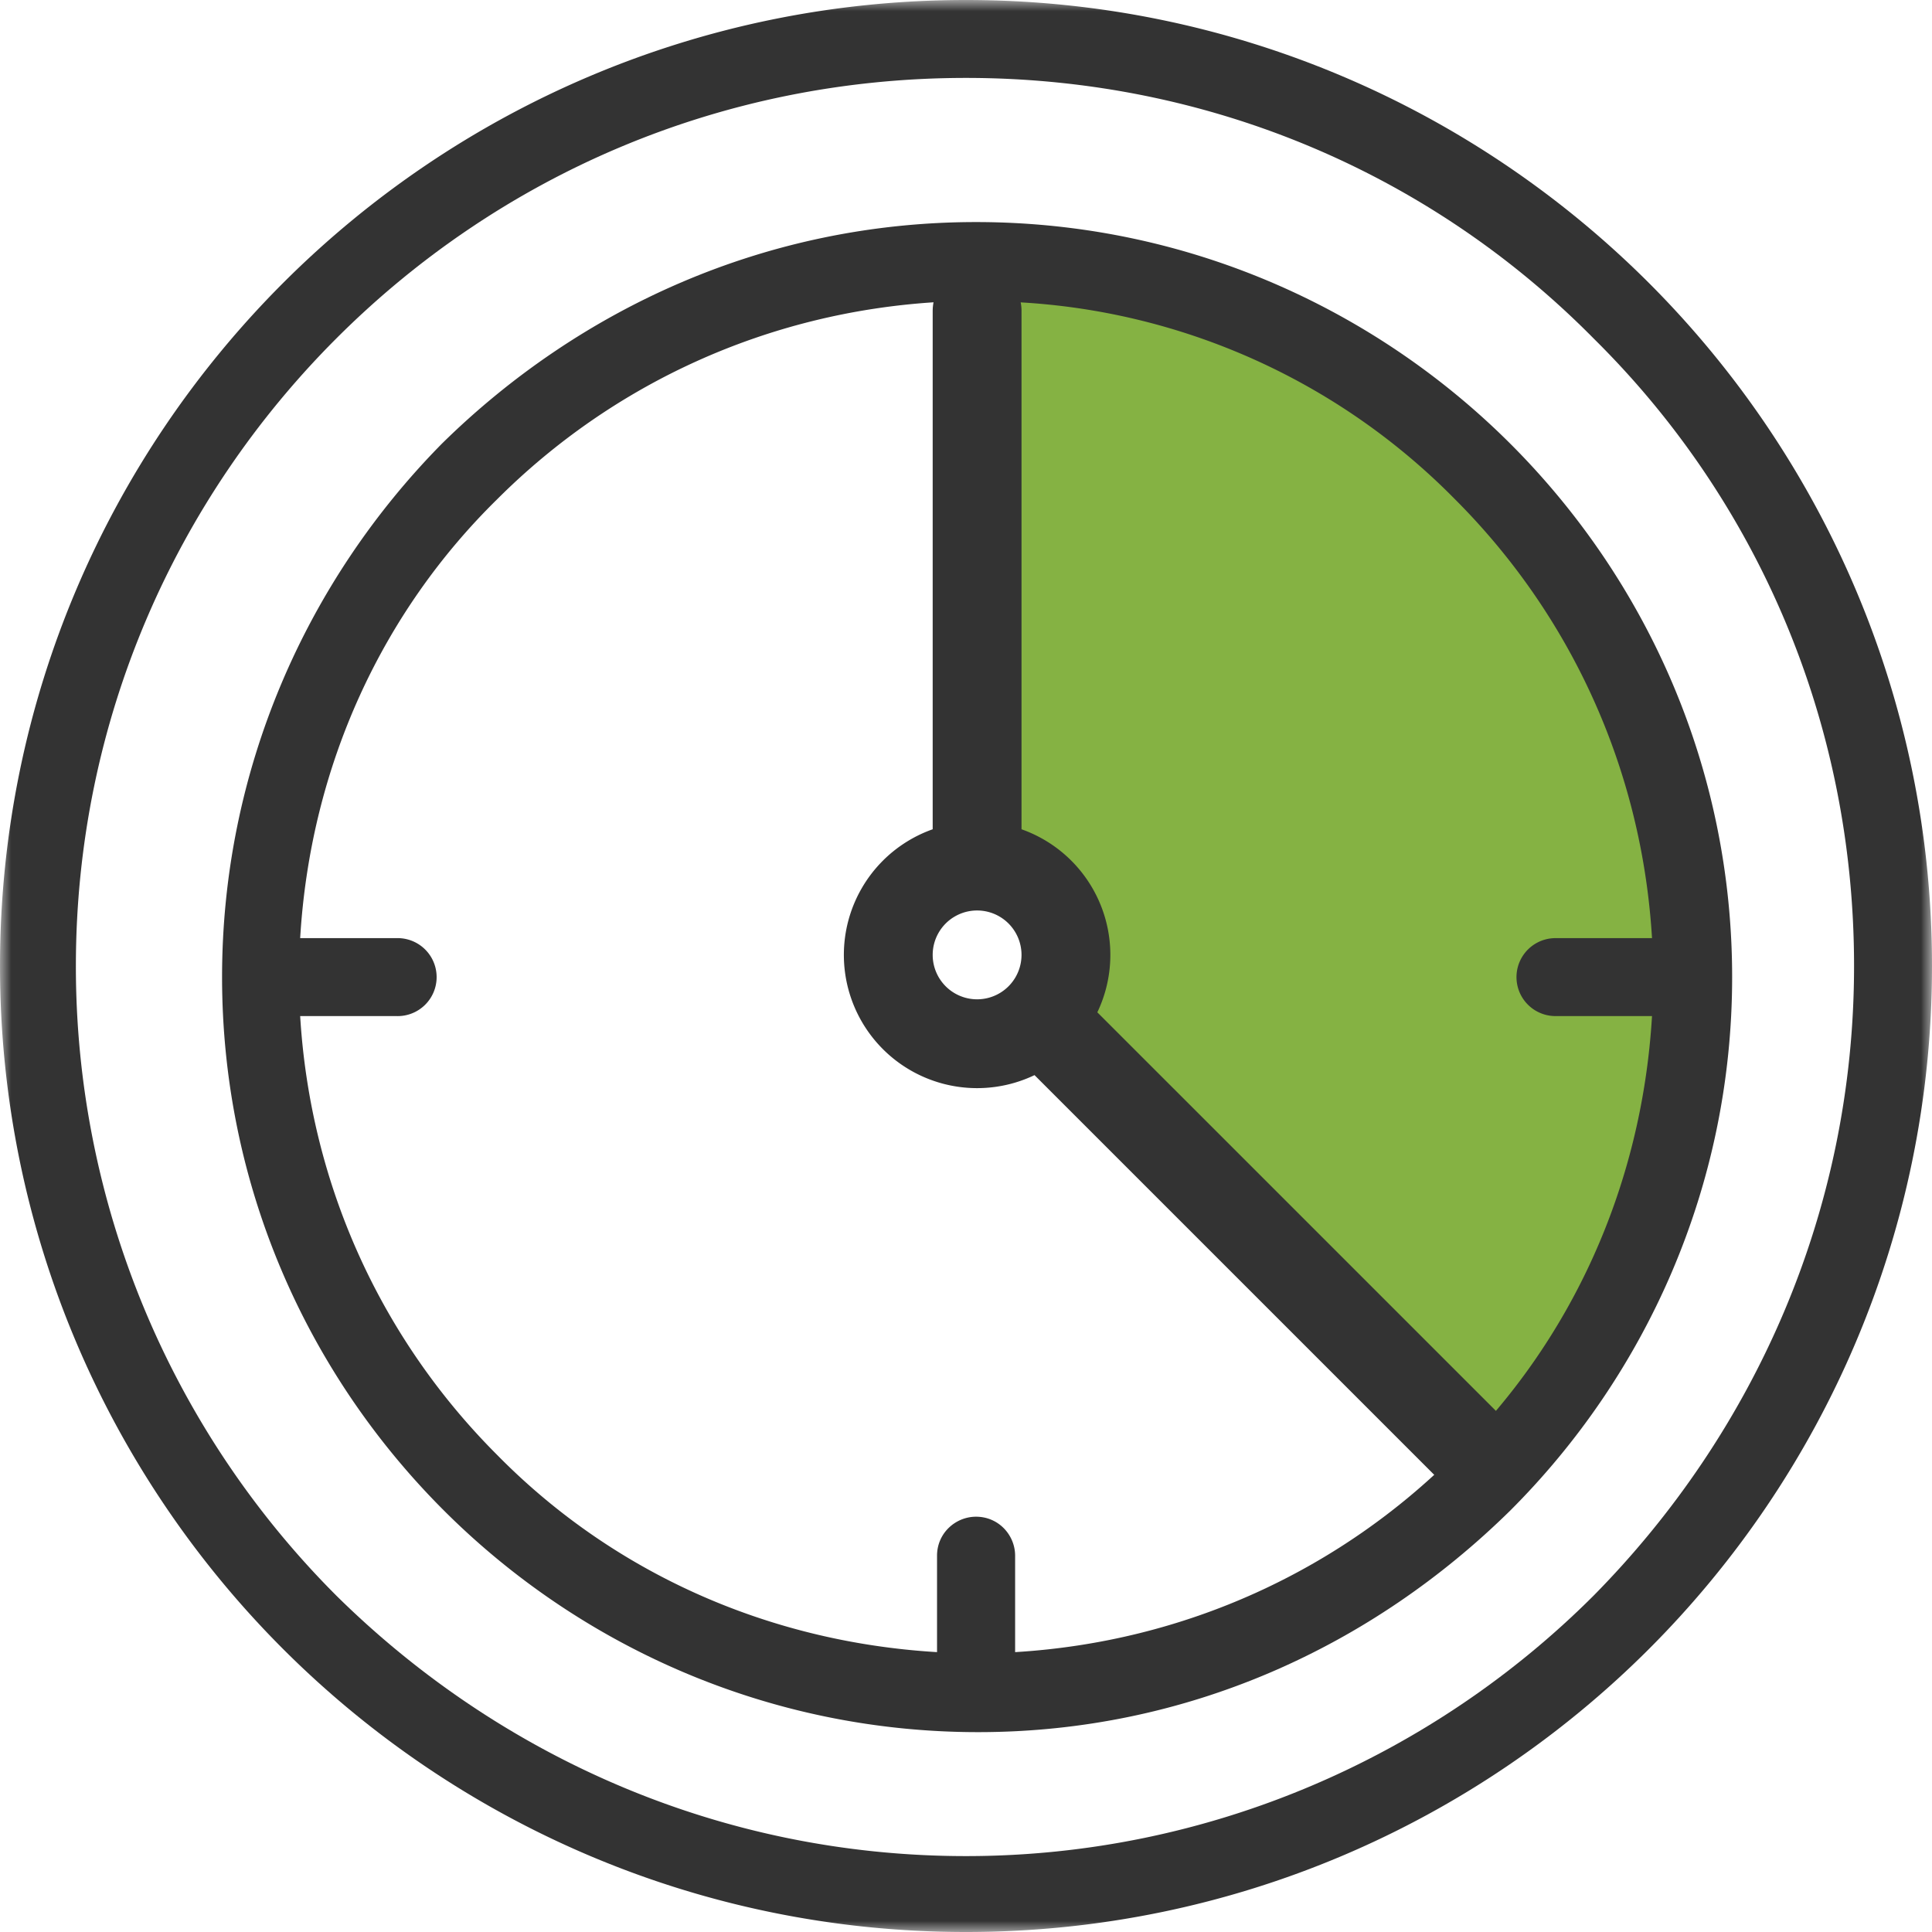
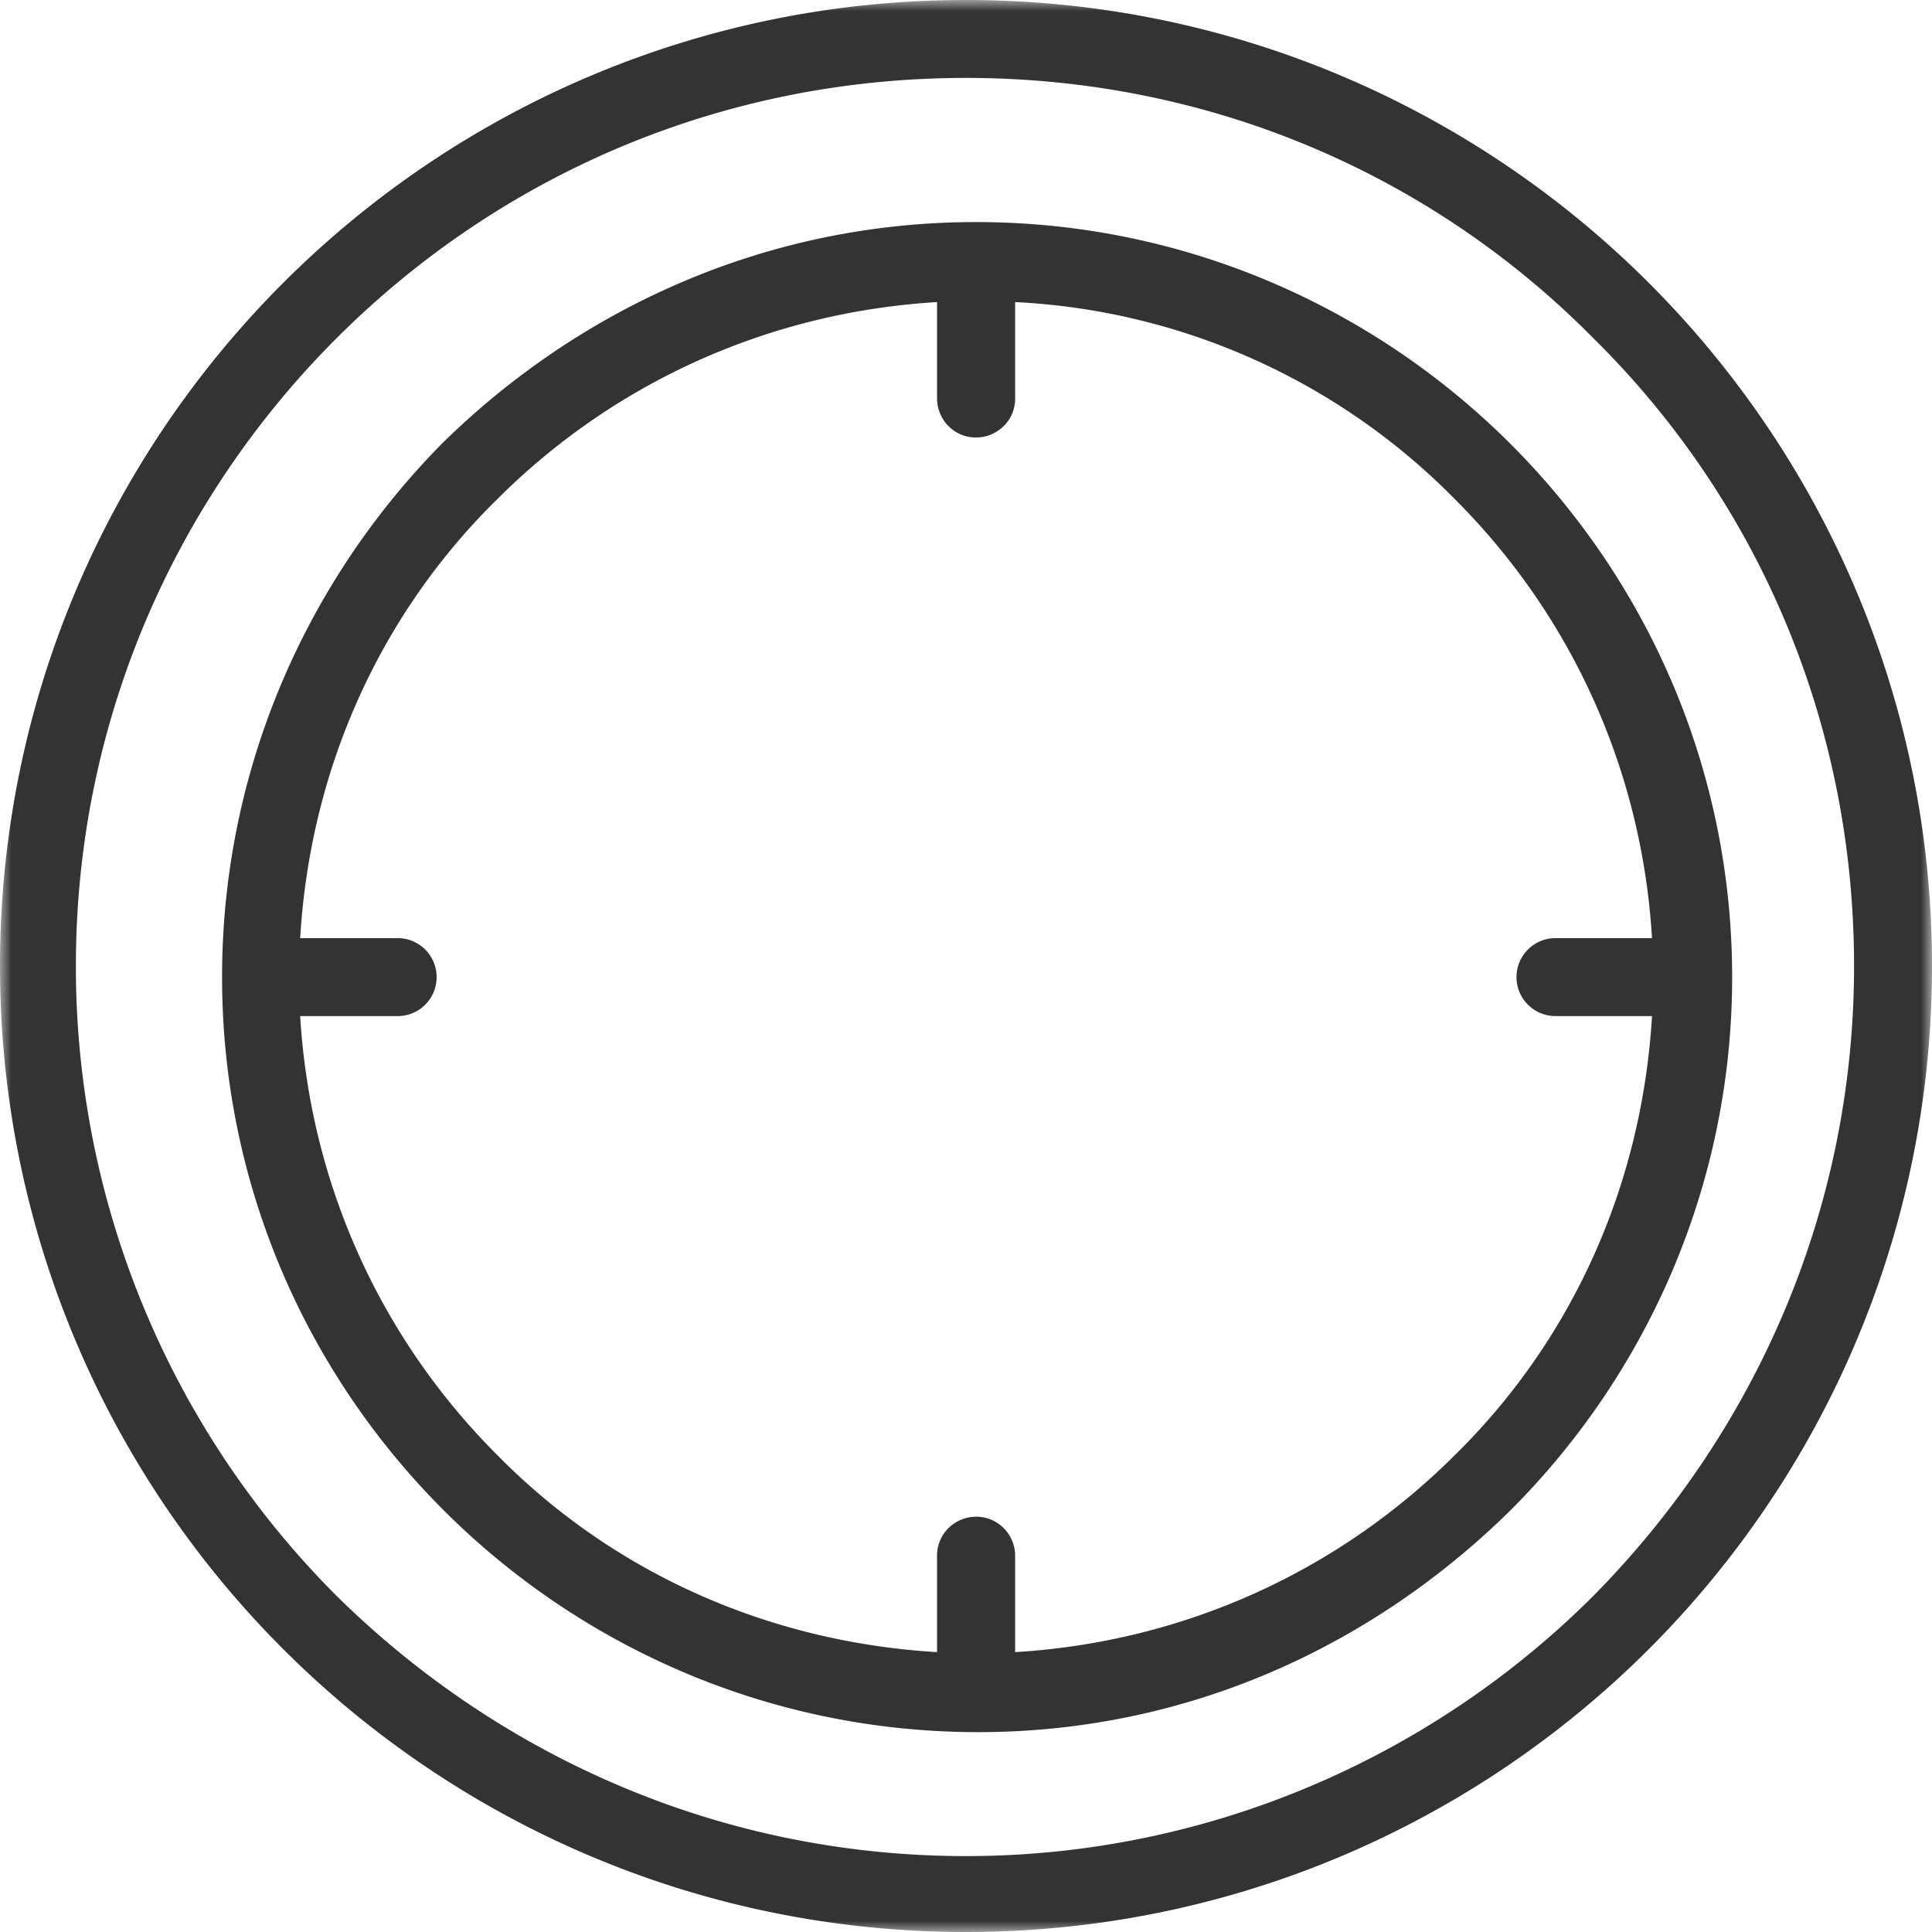
<svg xmlns="http://www.w3.org/2000/svg" xmlns:xlink="http://www.w3.org/1999/xlink" width="87" height="87" viewBox="0 0 87 87">
  <defs>
    <path id="a" d="M0 0h87v87H0z" />
  </defs>
  <g fill="none" fill-rule="evenodd">
-     <path fill="#85B243" d="M46.792 11.132l11.382 2.809 9.02 5.835 5.8 8.213S76 49.979 76 51.709C76 53.438 67.302 65 67.302 65L47.876 45.94l-.87-5.416L44 39.444 44.434 11l2.358.132z" />
    <g>
      <mask id="b" fill="#fff">
        <use xlink:href="#a" />
      </mask>
      <path fill="#333" d="M71.76 15.239c7.297 7.204 11.73 17.178 11.73 28.261 0 11.083-4.525 21.057-11.73 28.354-7.203 7.203-17.27 11.728-28.26 11.728-11.083 0-21.057-4.525-28.353-11.728A40.068 40.068 0 0 1 3.417 43.5c0-11.083 4.525-21.057 11.73-28.261 7.296-7.297 17.27-11.73 28.353-11.73 11.083 0 21.057 4.433 28.26 11.73M0 43.5c0 12.006 4.895 22.905 12.746 30.755C20.596 82.105 31.493 87 43.5 87c12.007 0 22.905-4.895 30.755-12.745C82.105 66.405 87 55.506 87 43.5c0-12.007-4.895-22.905-12.745-30.755C66.405 4.895 55.507 0 43.5 0 31.493 0 20.595 4.895 12.746 12.745 4.895 20.595 0 31.493 0 43.5" mask="url(#b)" />
    </g>
    <path fill="#333" d="M65.51 22.473c5.181 5.174 8.42 12.103 8.882 19.772h-4.348a1.755 1.755 0 1 0 0 3.51h4.348c-.463 7.761-3.7 14.69-8.882 19.772-5.18 5.174-12.12 8.407-19.798 8.87v-4.343c0-.923-.74-1.755-1.759-1.755-.924 0-1.757.739-1.757 1.755v4.343c-7.771-.463-14.71-3.696-19.799-8.87-5.18-5.174-8.418-12.103-8.88-19.771h4.347a1.756 1.756 0 1 0 0-3.511h-4.347c.462-7.761 3.7-14.69 8.88-19.772 5.182-5.174 12.12-8.408 19.8-8.87v4.343c0 .923.74 1.755 1.756 1.755.926 0 1.76-.739 1.76-1.755v-4.343a29.835 29.835 0 0 1 19.797 8.87M10 44c0 9.332 3.794 17.832 9.992 24.022C26.098 74.12 34.61 78 44.047 78c9.436 0 17.763-3.88 23.961-9.978C74.114 61.924 78 53.424 78 44c0-9.332-3.793-17.832-9.992-24.022C61.902 13.881 53.39 10 43.953 10c-9.435 0-17.855 3.88-24.053 9.978C13.794 26.168 10 34.668 10 44" />
-     <path stroke="#333" stroke-linecap="round" stroke-linejoin="round" stroke-width="4" d="M44 14v25M67 66L47 46M48 43a4 4 0 1 1-8 0 4 4 0 0 1 8 0z" />
  </g>
</svg>